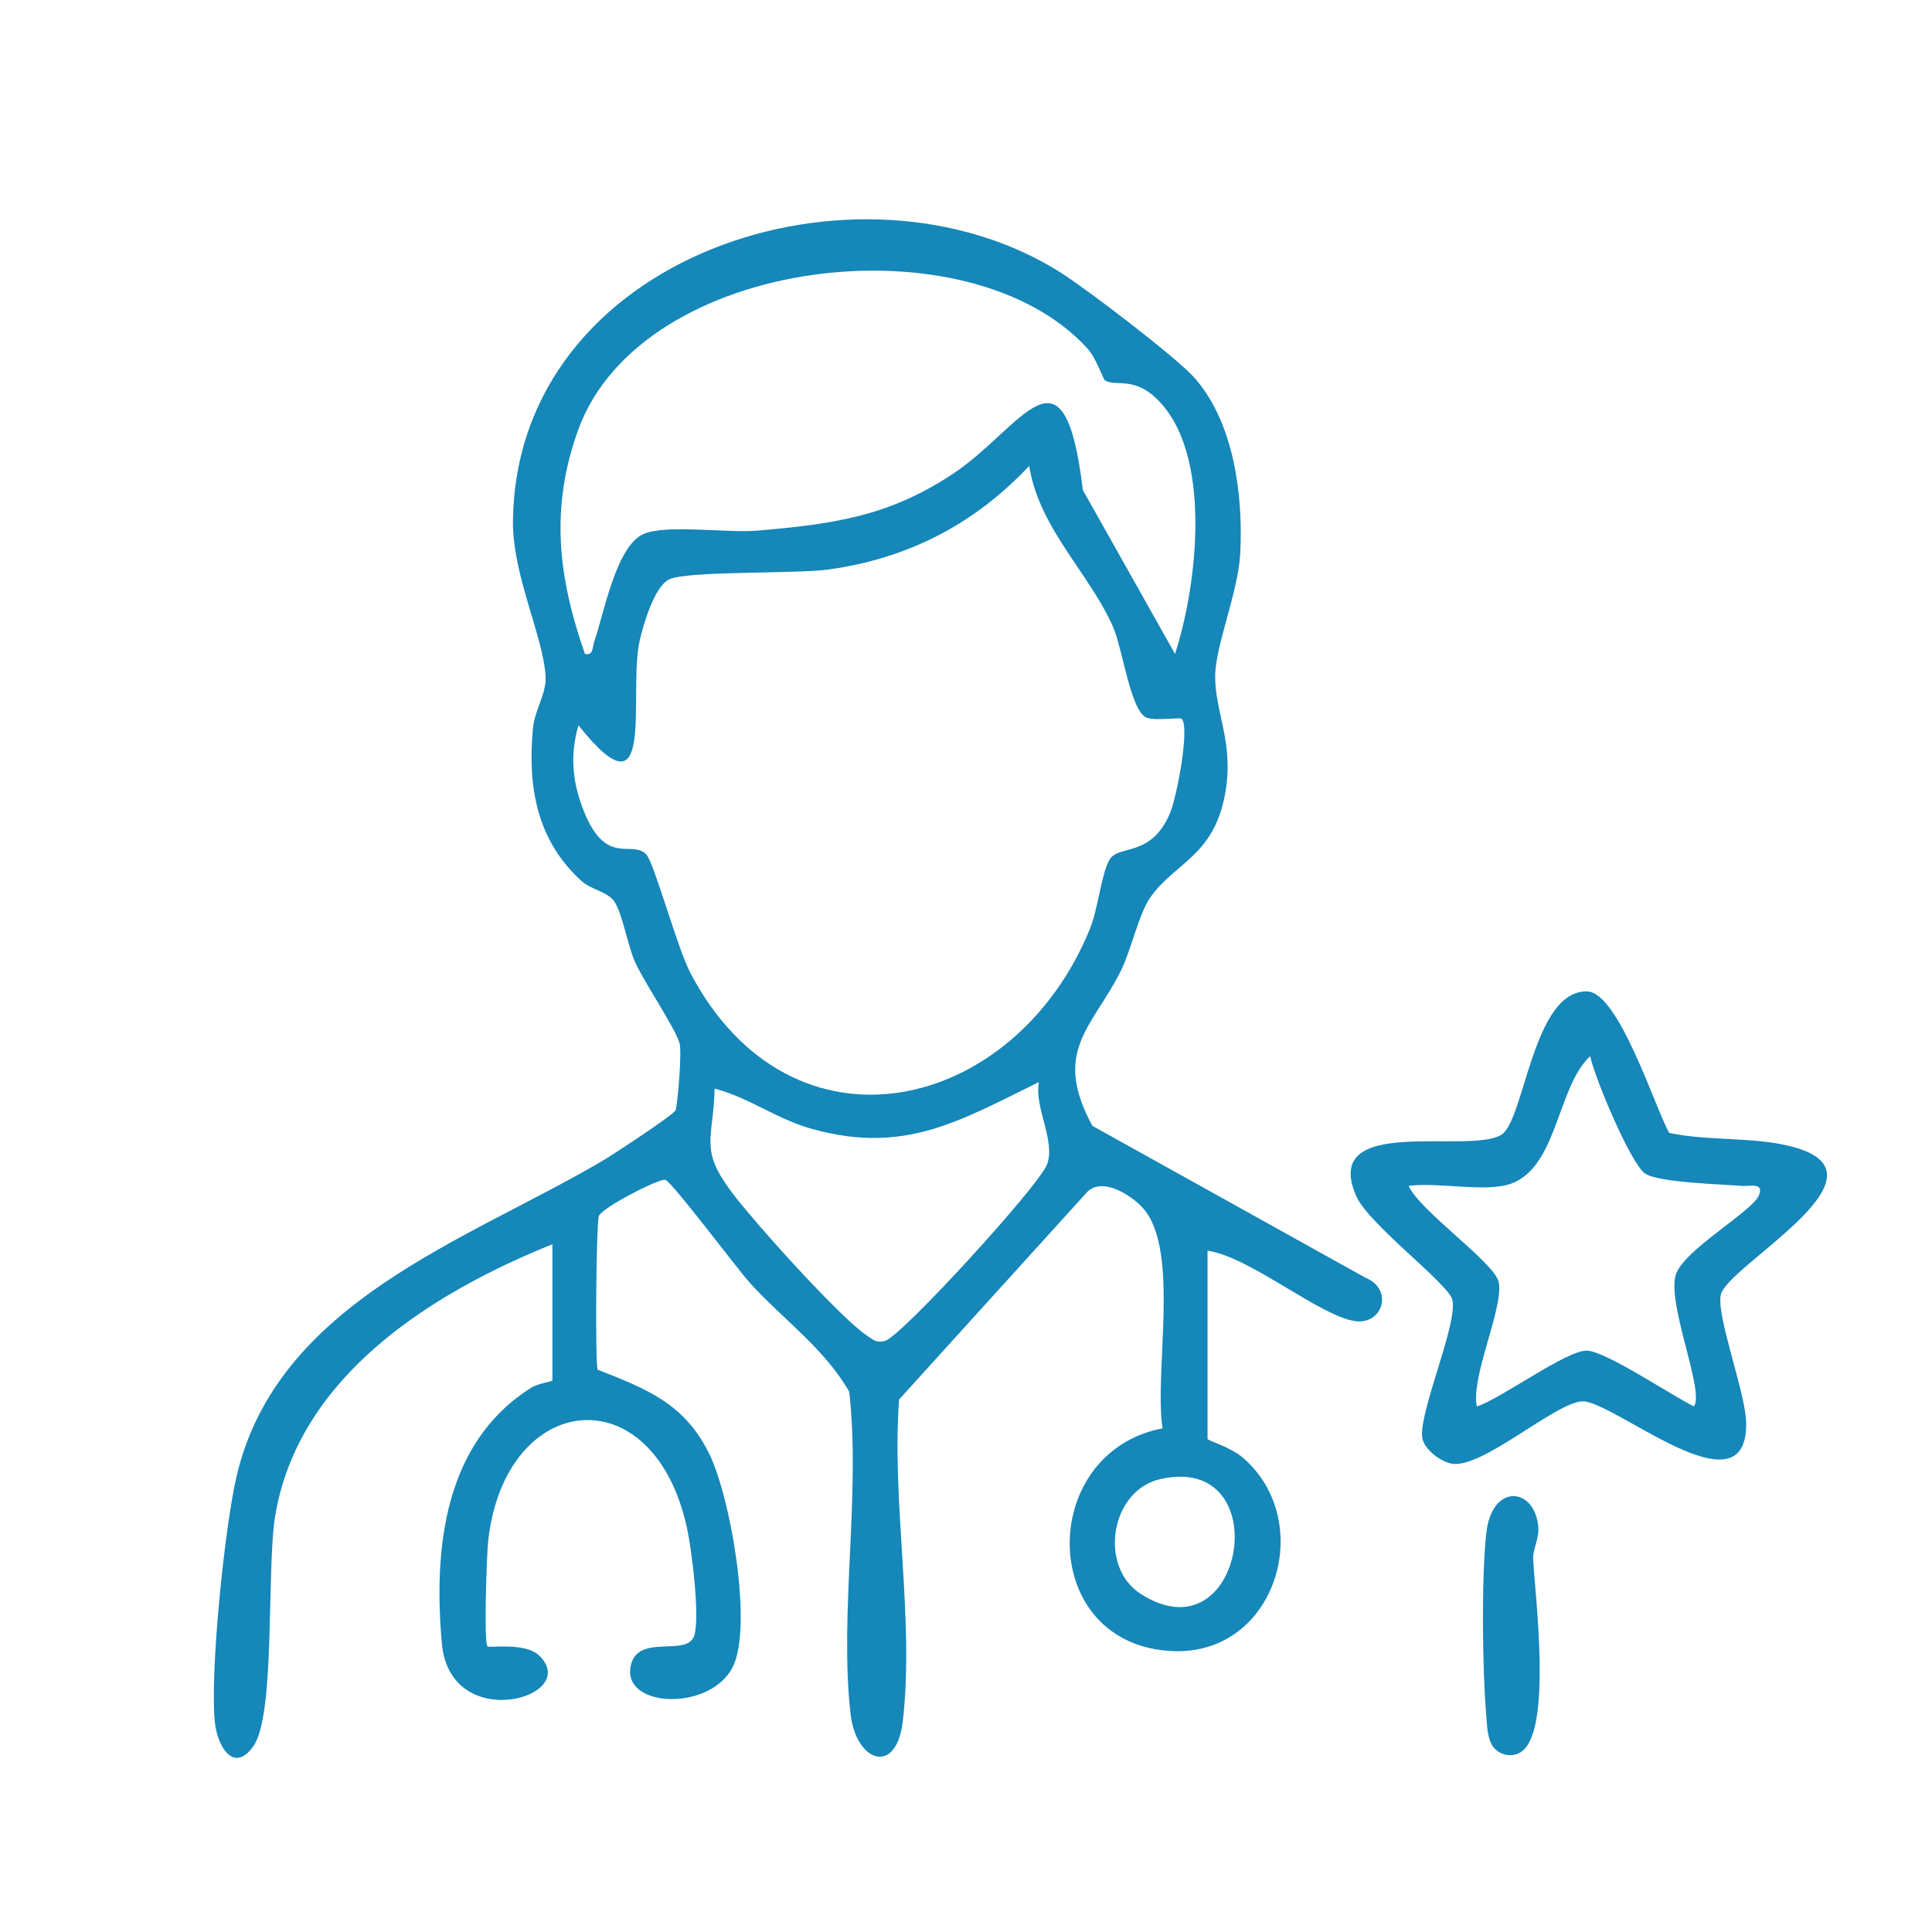
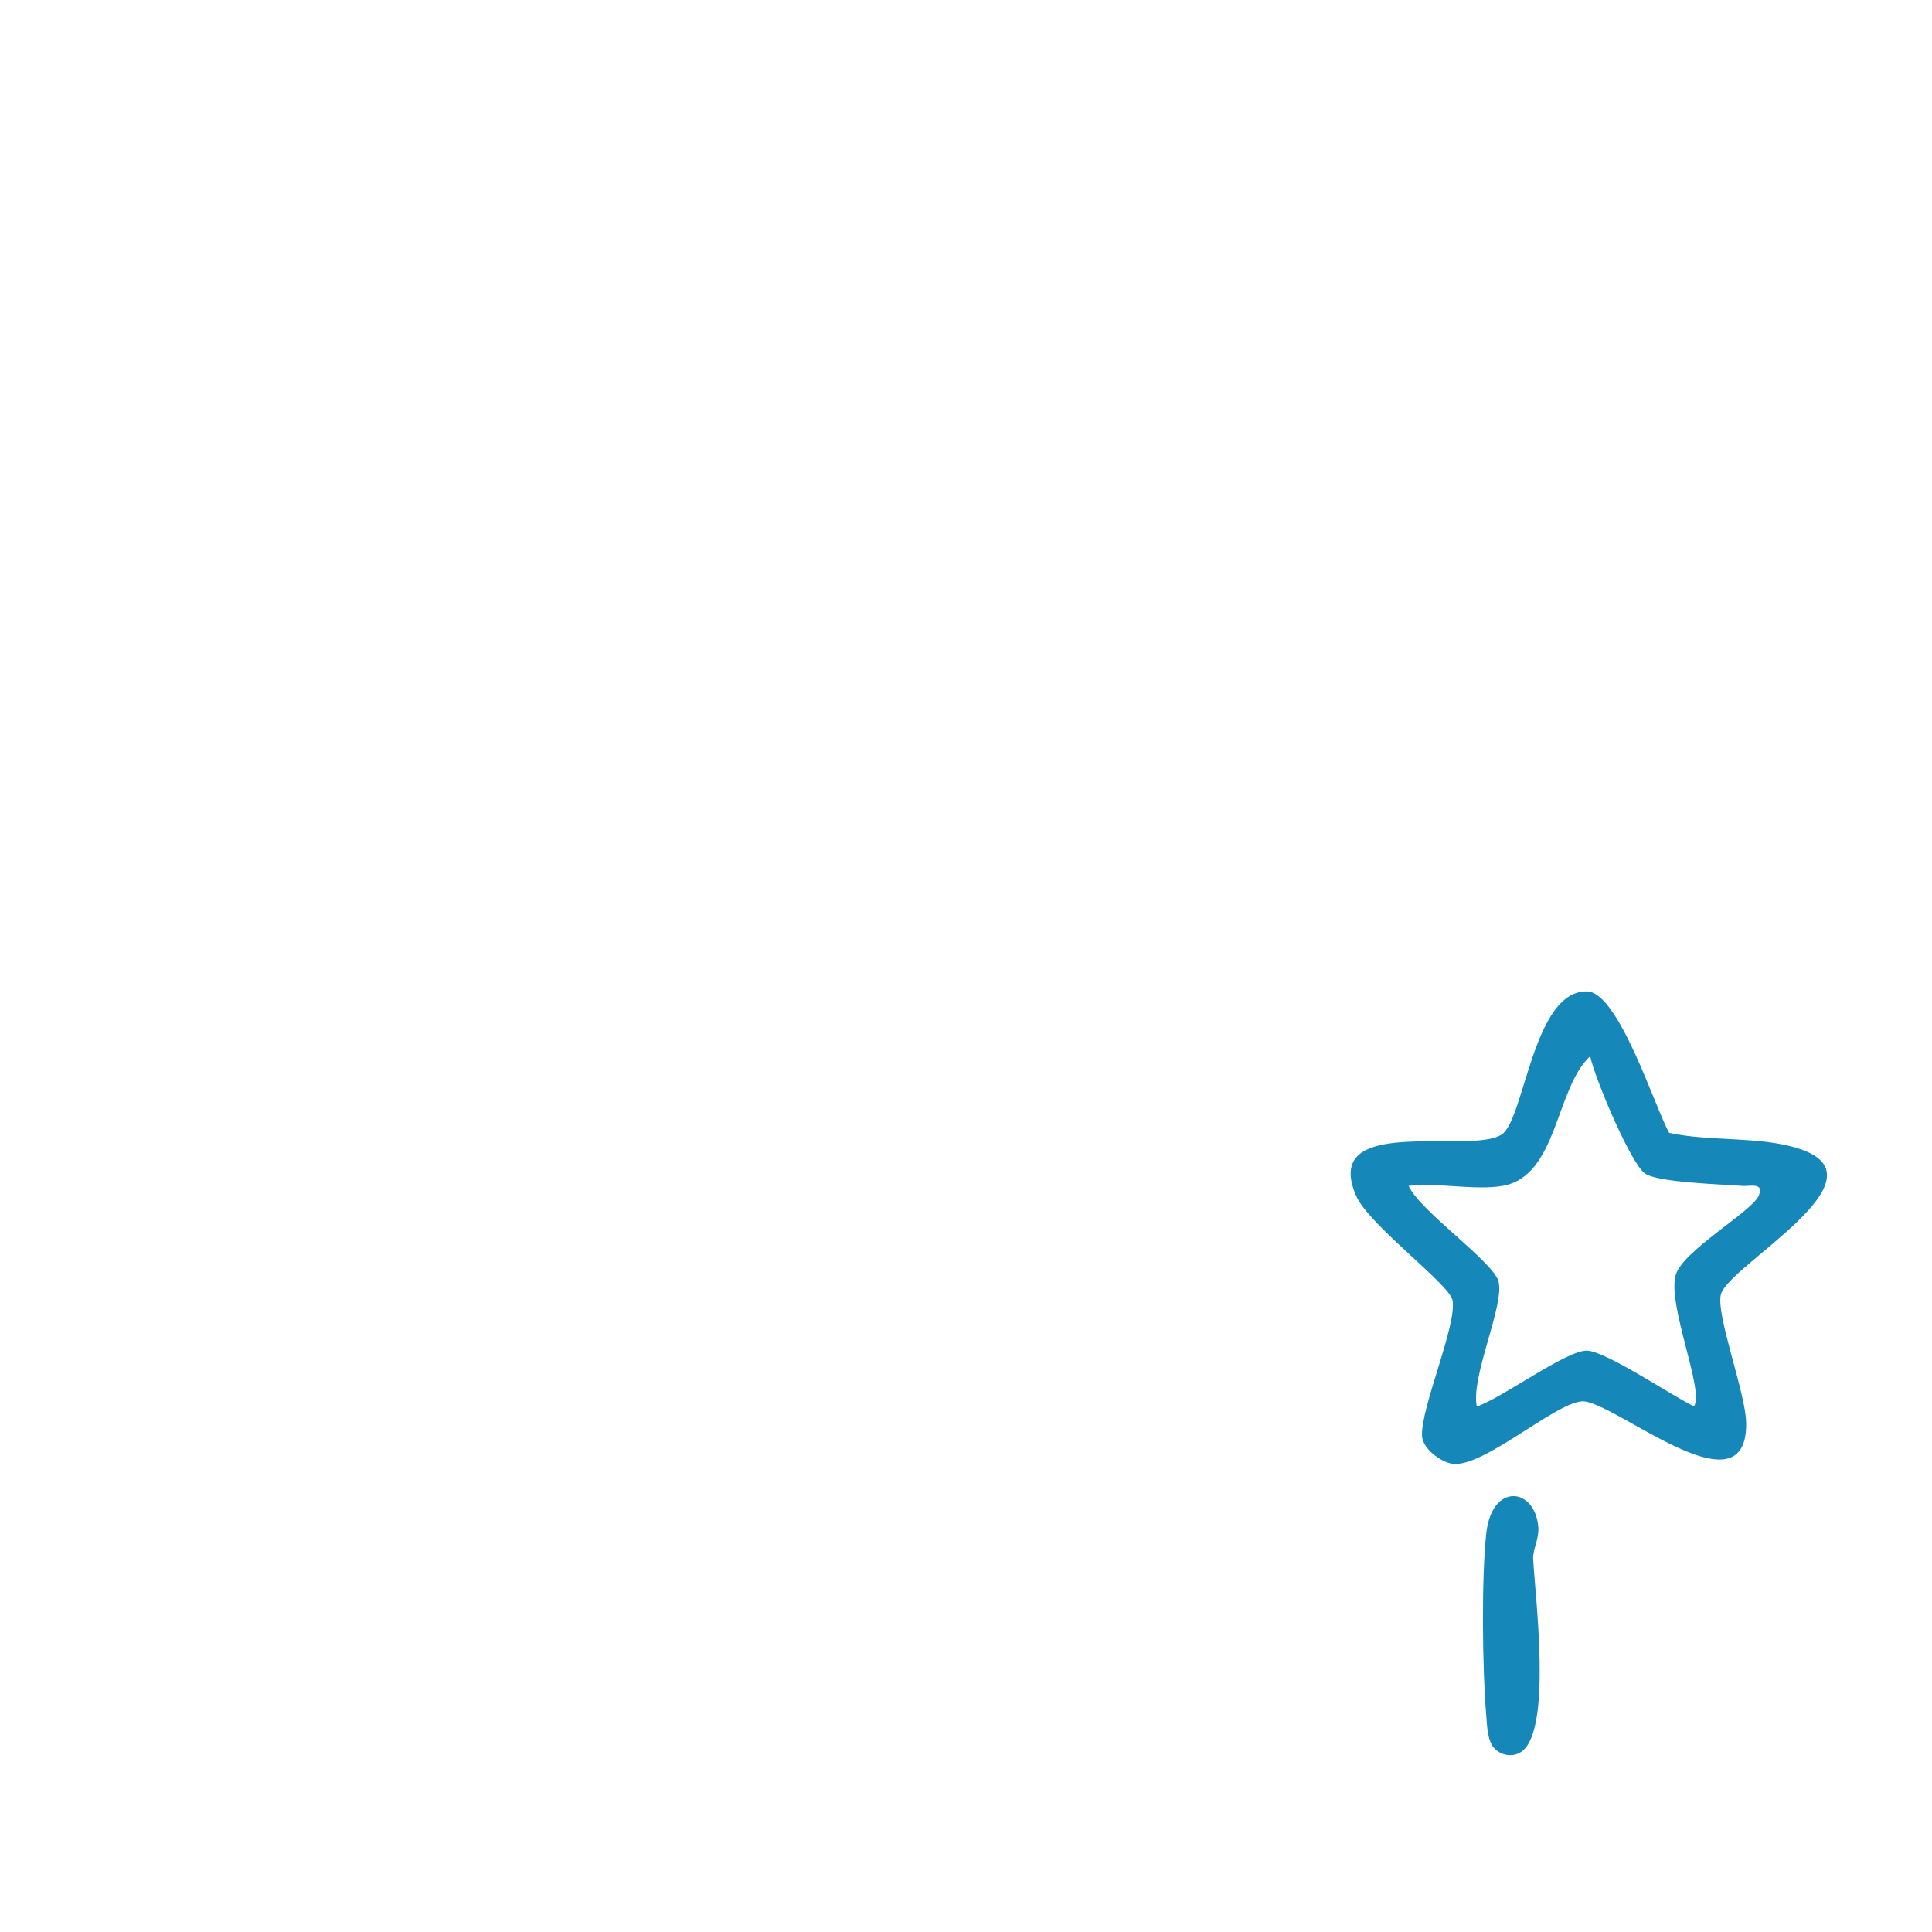
<svg xmlns="http://www.w3.org/2000/svg" id="Layer_1" x="0px" y="0px" viewBox="0 0 300 300" style="enable-background:new 0 0 300 300;" xml:space="preserve">
  <g>
-     <path style="fill:#1587B9;" d="M85.782,193.204c-18.76,7.559-39.378,20.455-43.032,42.075c-1.411,8.349,0.085,30.923-3.408,35.868  c-3.042,4.306-5.616,0.084-5.993-3.855c-0.748-7.805,1.529-30.062,3.381-38.033c6.31-27.157,35.974-36.712,56.776-48.979  c1.579-0.931,11.273-7.257,11.426-7.936c0.333-1.478,0.978-9.057,0.582-10.384c-0.703-2.36-5.286-9.131-6.821-12.388  c-1.248-2.65-2.053-7.942-3.388-9.706c-1.075-1.42-3.55-1.747-4.999-3.059c-6.949-6.297-8.4-14.615-7.554-23.683  c0.268-2.871,2.082-5.403,1.97-7.963c-0.27-6.18-5.167-15.82-5.07-24.253c0.474-41.336,53.596-58.437,85.014-38.605  c4.014,2.534,18.035,13.2,20.856,16.41c6.119,6.965,7.544,18.327,7.058,27.264c-0.33,6.065-3.896,14.344-3.89,19.096  c0.007,5.622,2.907,10.23,1.599,17.889c-1.718,10.062-7.873,10.901-11.727,16.475c-1.742,2.52-2.958,8.259-4.609,11.506  c-4.402,8.654-10.618,12.338-4.322,23.881l42.387,23.576c4.462,1.813,2.659,7.371-1.604,6.744  c-5.545-0.815-16.349-10.01-22.907-10.936v29.209c0,0.316,3.475,1.179,5.566,2.999c11.328,9.856,5.098,30.541-10.838,29.973  c-21.14-0.753-21.284-30.845-1.715-34.595c-1.339-8.744,2.772-27.667-3.033-34.186c-1.746-1.961-6.254-4.914-8.667-2.52  l-29.21,32.23c-1.186,15.937,2.41,34.146,0.578,49.93c-1.002,8.632-7.254,6.292-8.1-1.004c-1.806-15.582,1.597-34.215-0.222-50.137  c-3.805-6.675-10.279-11.239-15.38-16.85c-2.026-2.228-12.17-15.807-13.18-16.049c-0.969-0.233-9.871,4.332-10.315,5.621  c-0.423,1.228-0.584,22.257-0.206,23.85c7.583,2.99,13.516,5.235,17.348,13.075c3.265,6.68,6.577,25.665,3.919,32.481  c-3.01,7.716-17.989,7.171-16.037,0.134c1.294-4.666,8.692-1.056,9.781-4.374c0.937-2.856-0.384-13.34-1.121-16.726  c-5.19-23.848-28.164-21.374-30.859,1.867c-0.246,2.117-0.714,15.948-0.115,16.515c0.304,0.287,5.882-0.703,8.083,1.481  c6.535,6.484-13.913,12.233-15.175-1.941c-1.325-14.879,0.409-31.197,13.84-39.68c1.141-0.721,3.33-0.983,3.33-1.16V193.204z   M171.572,59.07c-0.235-0.149-1.391-3.491-2.661-4.897c-18.387-20.354-69.369-14.441-79.135,12.594  c-4.379,12.121-3.123,22.843,1.055,34.776c1.356,0.297,1.133-1.048,1.473-2.016c1.453-4.133,3.323-14.668,7.594-16.595  c3.441-1.552,13.047-0.14,17.601-0.528c11.772-1.003,20.474-2.186,30.459-8.821c10.905-7.247,17.255-21.799,20.188,2.51  l14.314,25.45c3.465-10.672,5.96-31.385-3.011-39.775C175.926,58.473,173.124,60.054,171.572,59.07z M183.487,111.617  c-0.274-0.261-3.905,0.337-5.382-0.158c-2.503-0.839-3.777-10.609-5.2-13.938c-3.572-8.352-11.563-15.402-13.088-25.175  c-8.547,9.085-18.866,14.401-31.24,16.098c-4.928,0.676-21.918,0.187-24.67,1.517c-2.302,1.112-4.019,7.049-4.578,9.519  c-1.866,8.245,2.772,28.56-9.506,13.15c-1.389,4.731-0.923,9.083,0.96,13.631c3.481,8.409,7.5,4.001,9.625,6.491  c1.221,1.431,4.787,14.53,6.812,18.368c15.773,29.901,50.353,21.742,62.028-6.897c1.239-3.039,1.853-8.893,3.069-10.784  c1.49-2.316,6.343-0.263,9.308-7.043C182.763,123.794,184.789,112.855,183.487,111.617z M161.317,168.029  c-12.402,6.078-20.803,11.202-35.025,7.328c-5.705-1.554-9.83-4.871-15.325-6.321c-0.204,7.928-2.393,9.32,2.601,16.022  c3.407,4.572,16.774,19.454,21.018,22.306c1.016,0.683,1.465,1.209,2.865,0.84c2.465-0.649,23.878-24.026,25.14-27.414  C163.944,177.154,160.571,171.981,161.317,168.029z M180.169,229.672c-7.754,1.764-9.595,13.557-3.099,17.783  C193.196,257.947,198.493,225.505,180.169,229.672z" />
    <path style="fill:#1587B9;" d="M259.184,175.914c6.341,1.374,14.148,0.48,20.201,2.464c14.148,4.638-10.948,18.086-12.16,22.604  c-0.836,3.115,3.867,15.348,3.922,19.986c0.175,14.649-20.896-3.769-25.56-3.365c-4.306,0.372-15.38,10.392-20.081,9.688  c-1.756-0.263-4.587-2.315-4.693-4.308c-0.233-4.375,5.474-17.279,4.728-21.102c-0.481-2.463-12.985-11.684-14.941-16.149  c-5.633-12.856,17.637-6.35,22.577-9.562c3.559-2.314,4.854-22.438,13.276-22.225C251.343,154.068,256.95,171.877,259.184,175.914z   M233.336,184.14c-4.219,0.745-10.147-0.541-14.604,0c1.75,3.905,13.133,11.775,13.952,14.828c0.99,3.687-4.33,14.744-3.367,19.427  c3.769-1.194,13.96-8.783,17.122-8.667c2.974,0.11,13.23,7.032,16.599,8.656c1.686-2.35-4.199-15.816-2.827-20.427  c1.126-3.784,11.897-9.856,12.9-12.321c0.852-2.093-1.41-1.395-2.505-1.485c-3.182-0.261-13.178-0.508-15.192-1.945  c-2.203-1.571-7.807-14.838-8.492-18.209C241.487,169.044,241.891,182.63,233.336,184.14z" />
    <path style="fill:#1587B9;" d="M232.073,271.509c-1.151-1.207-1.156-3.618-1.296-5.241c-0.598-6.911-0.751-21.516,0.022-28.263  c0.898-7.835,7.566-7.041,8.068-0.892c0.152,1.863-0.879,3.494-0.801,4.942c0.316,5.929,2.91,26.109-1.652,29.822  C235.084,272.96,233.154,272.642,232.073,271.509z" />
  </g>
</svg>